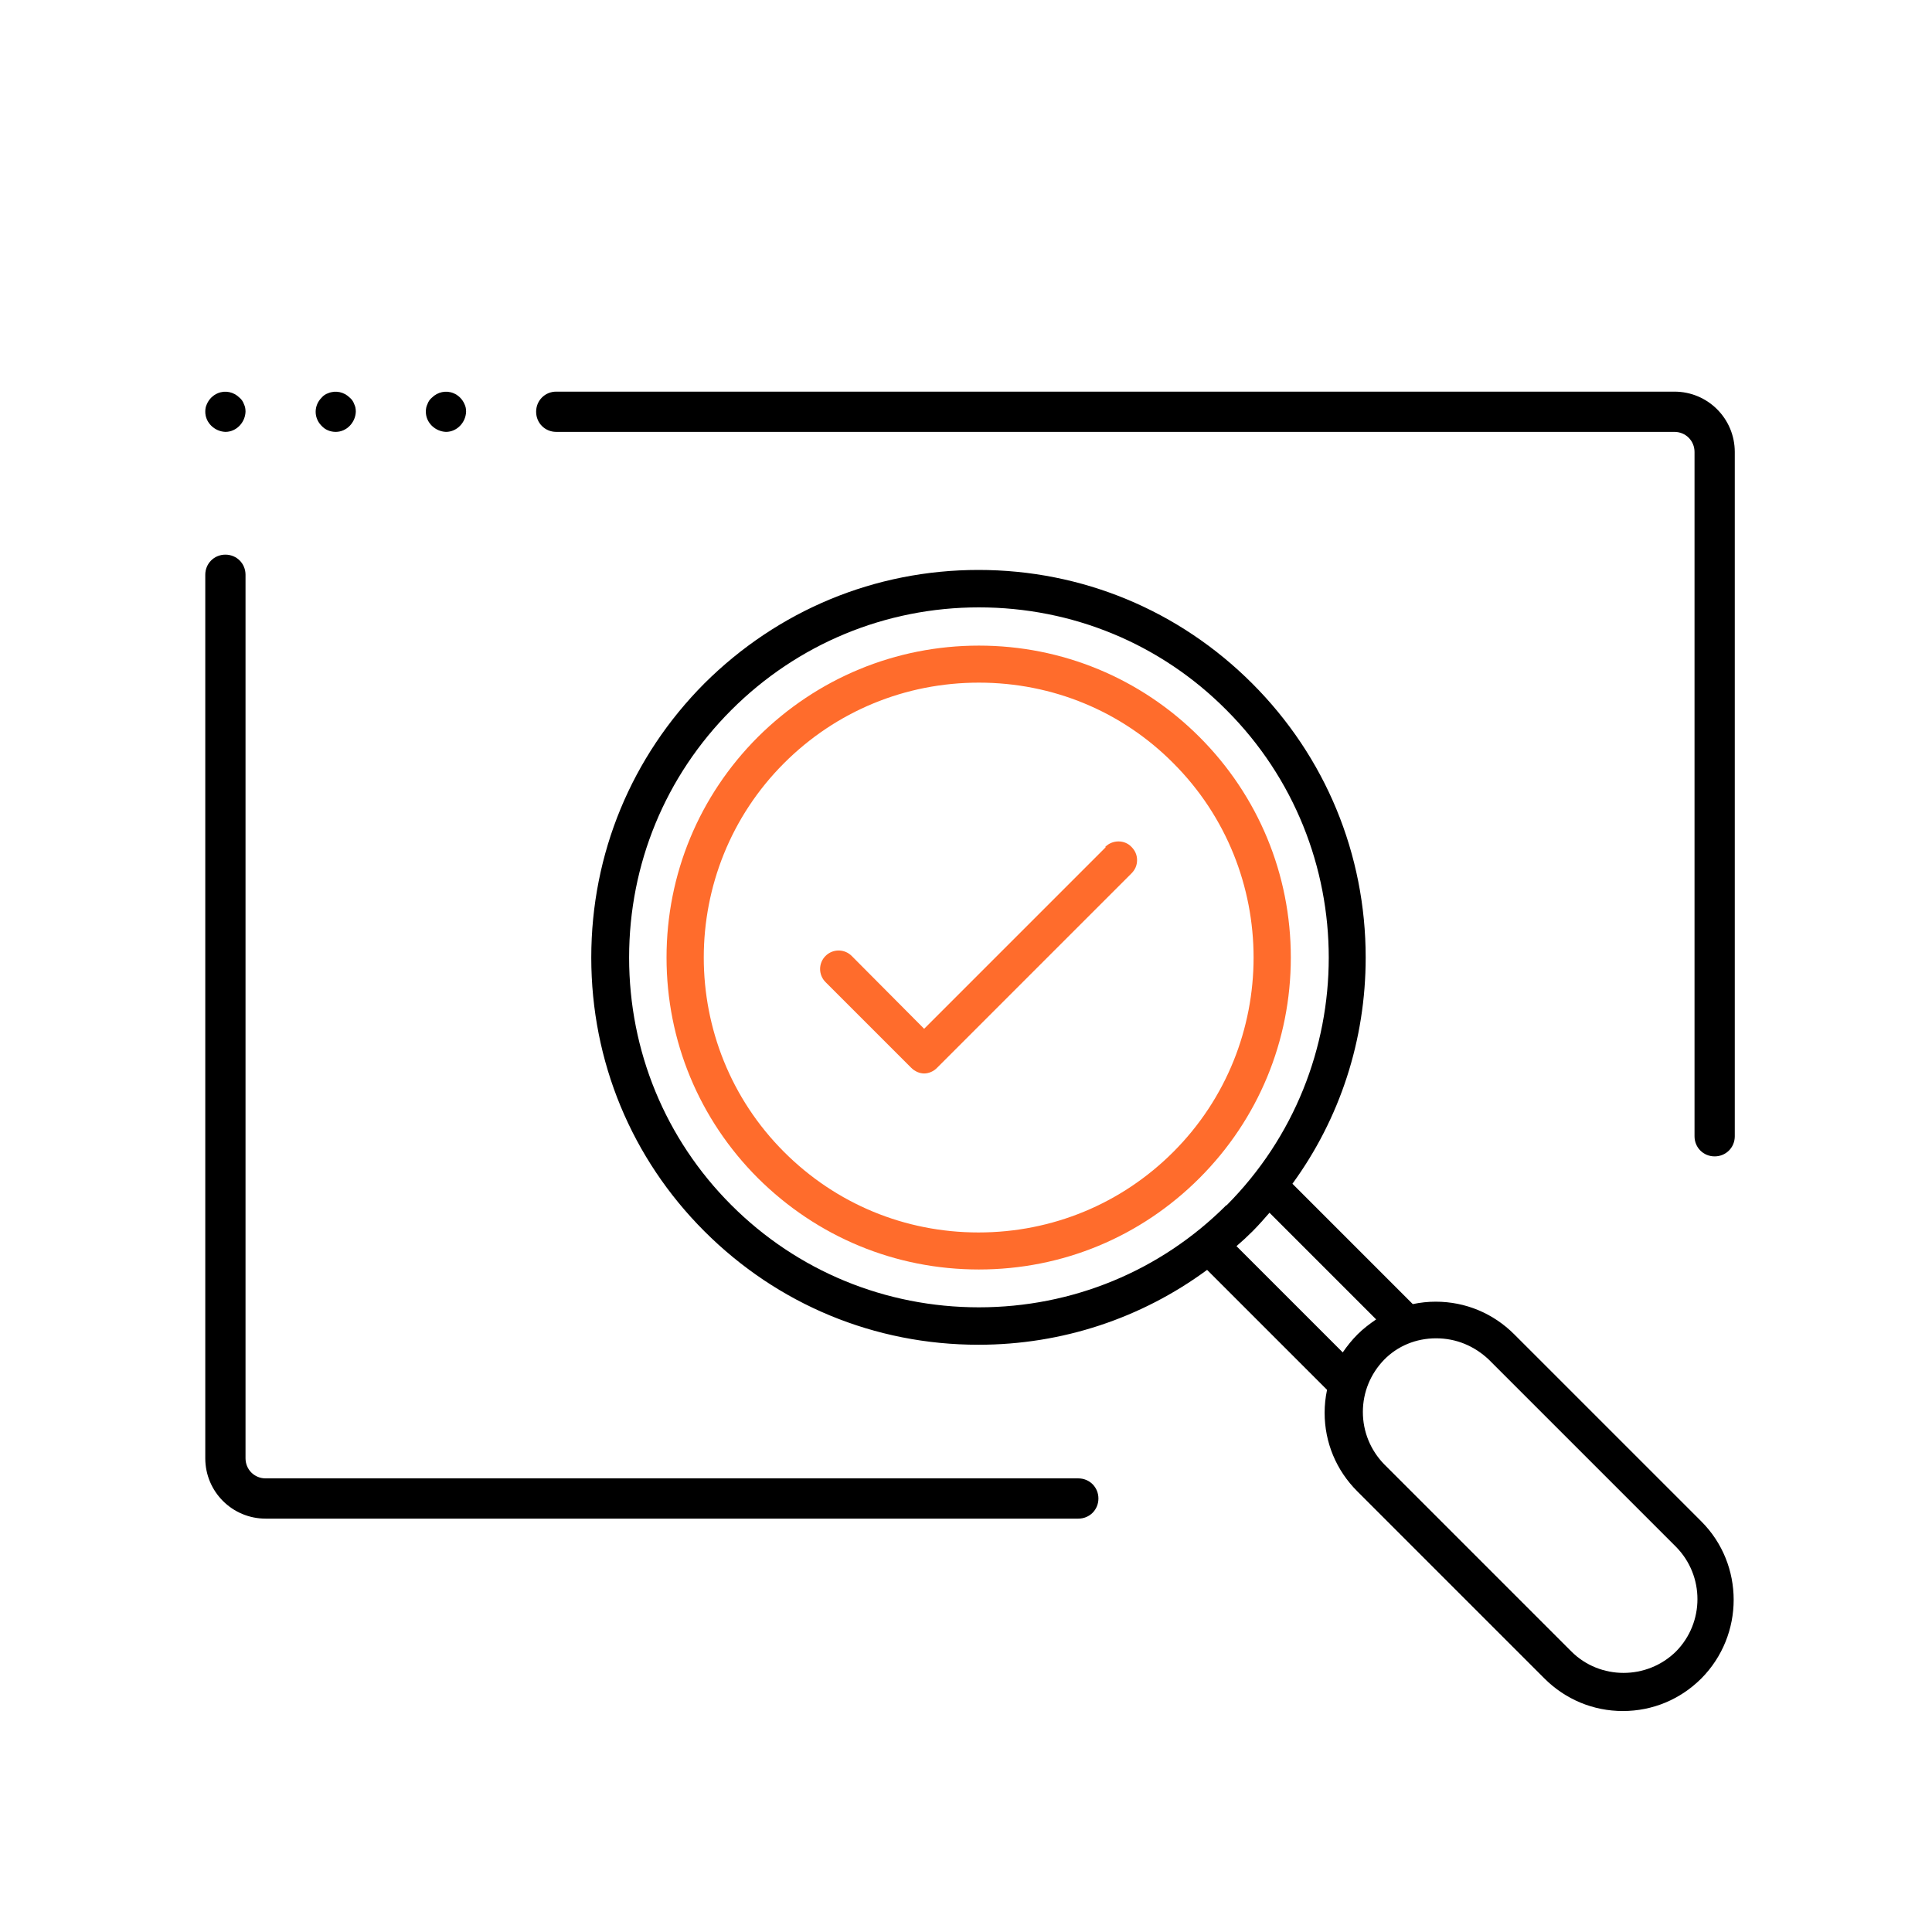
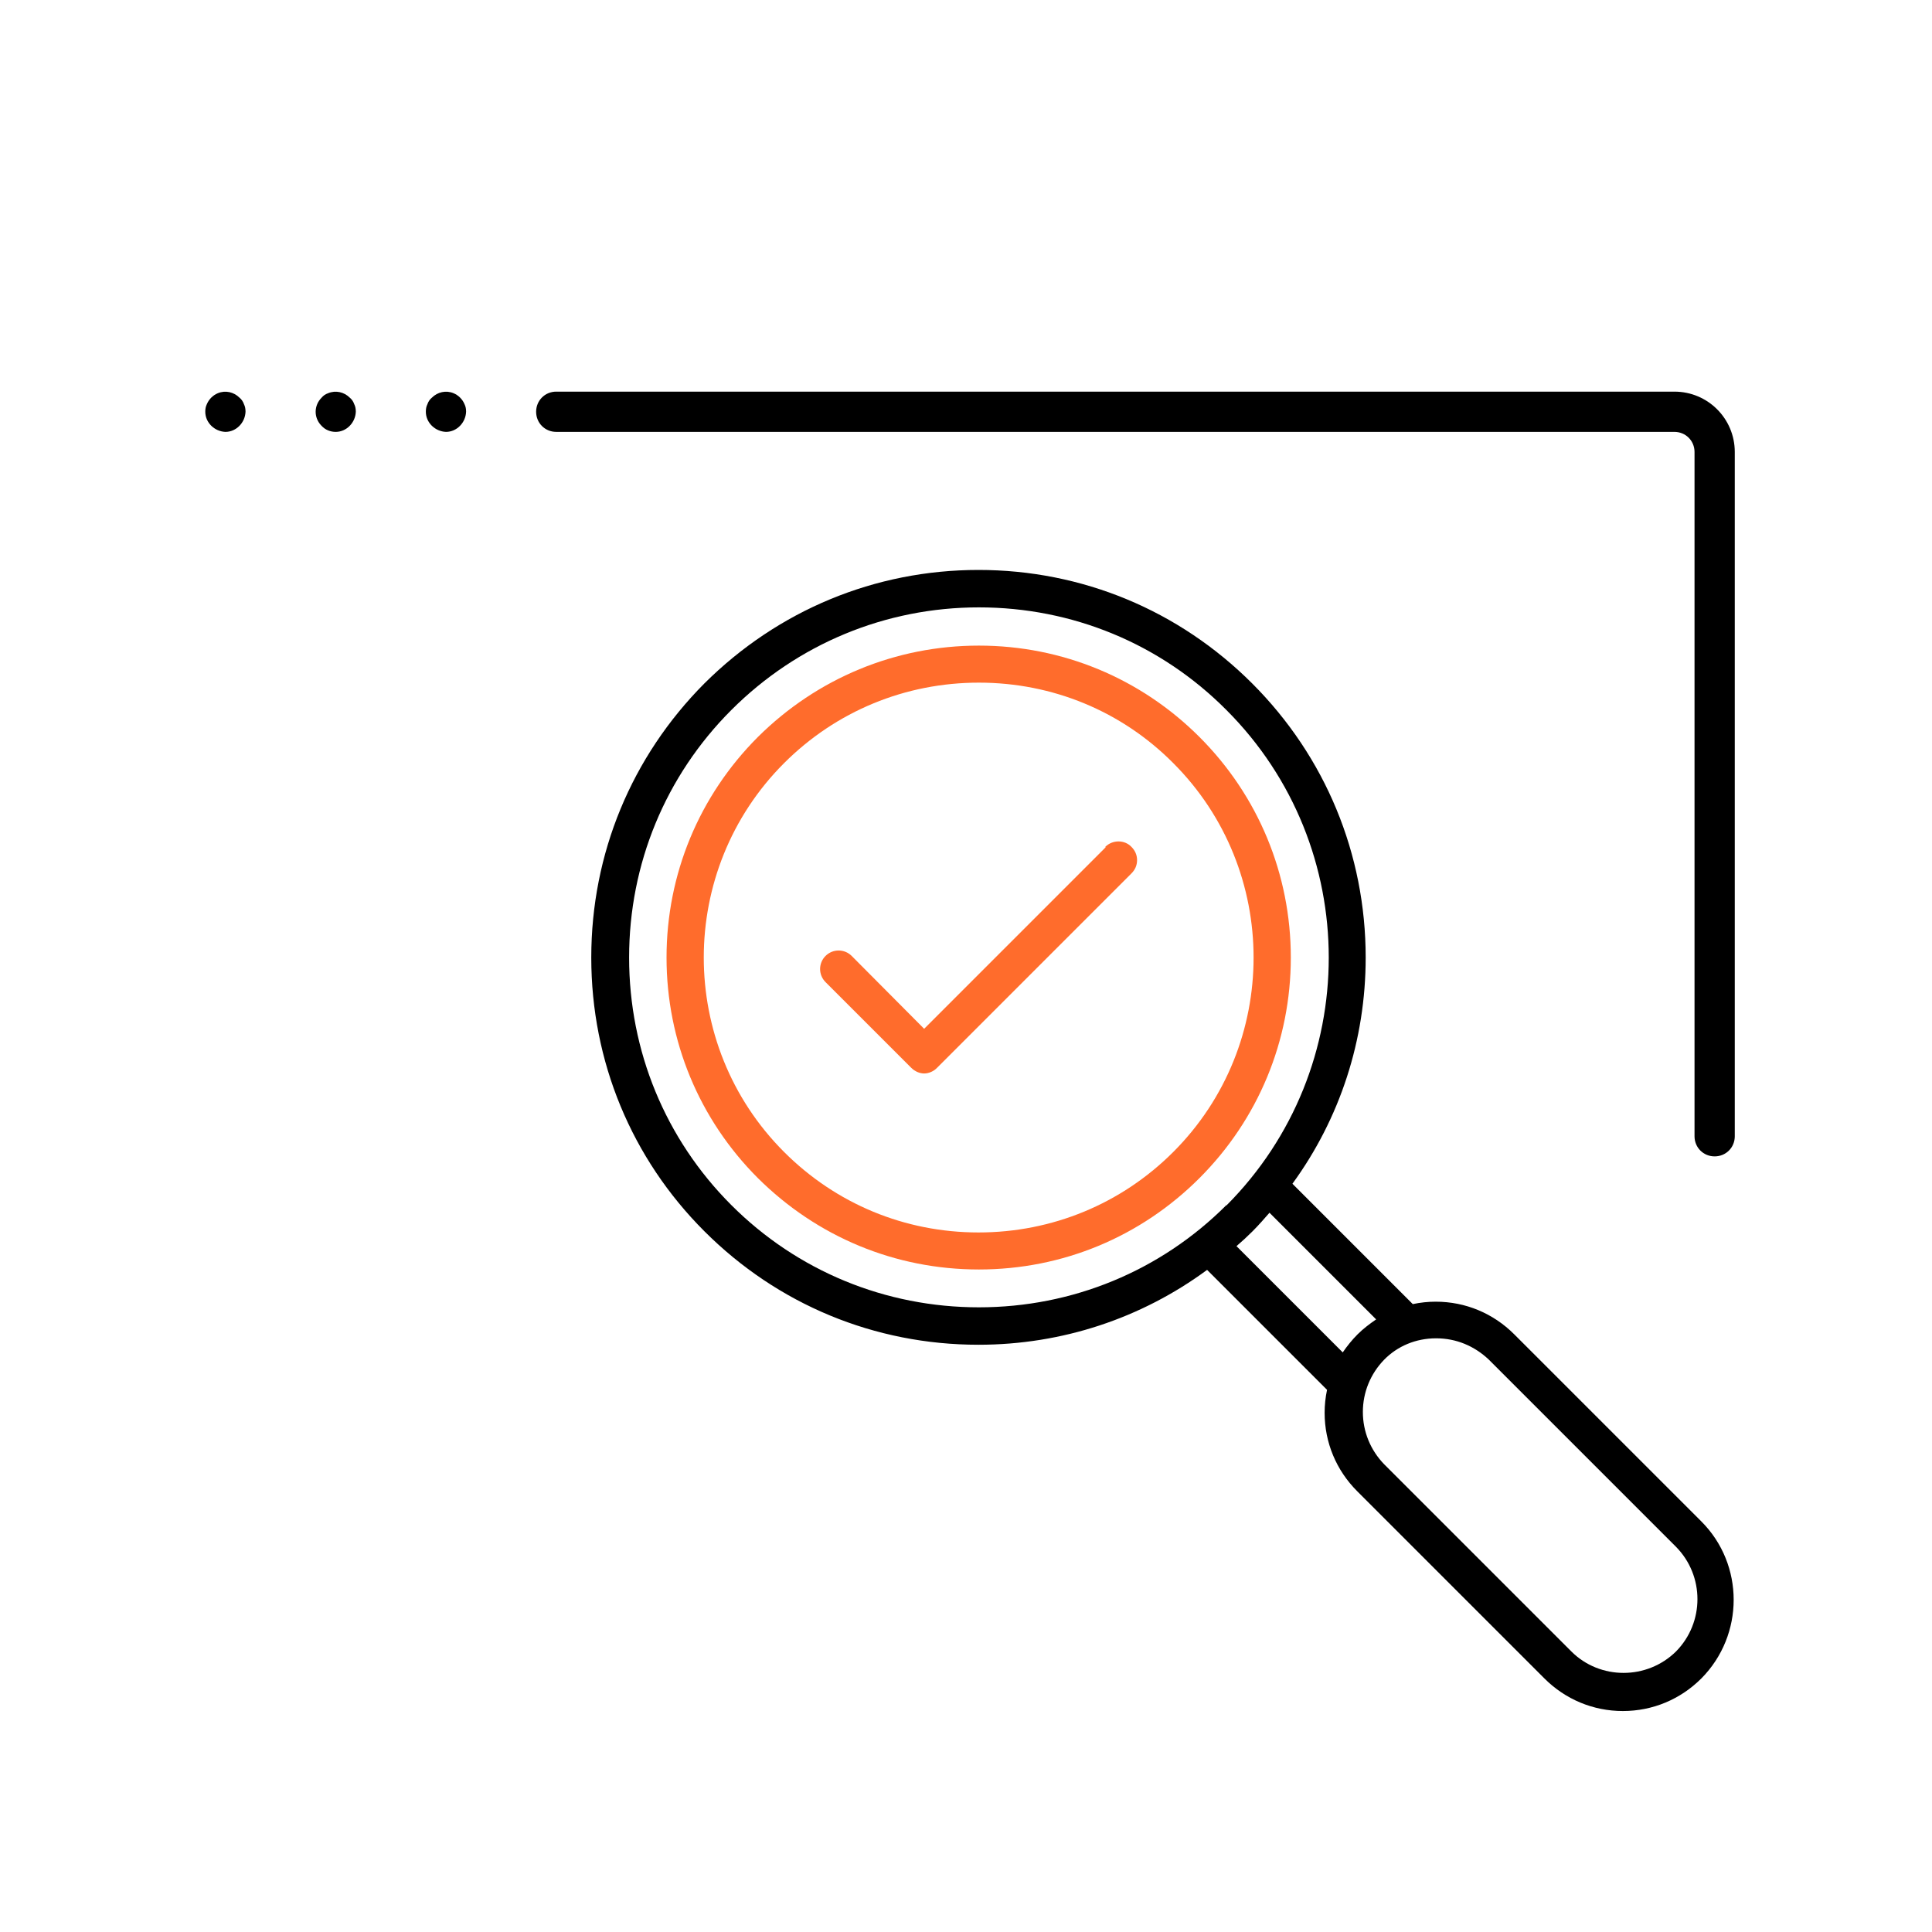
<svg xmlns="http://www.w3.org/2000/svg" id="Layer_1" data-name="Layer 1" viewBox="0 0 48 48">
  <defs>
    <title>Site Quality Monitoring</title>
    <desc>Check registered websites for various quality problems</desc>
    <style>
      .cls-1 {
        fill: #ff6c2c;
      }
    </style>
  </defs>
  <path d="m41.6,9.73H13.82c-.28,0-.5.22-.5.5s.22.5.5.5h27.78c.28,0,.5.22.5.5v17c0,.28.22.5.5.5s.5-.22.5-.5V11.23c0-.83-.67-1.5-1.5-1.5Z" />
-   <path d="m26.79,36.73H6.6c-.28,0-.5-.22-.5-.5V14.28c0-.28-.22-.5-.5-.5s-.5.22-.5.5v21.95c0,.83.67,1.5,1.5,1.5h20.19c.28,0,.5-.22.5-.5s-.22-.5-.5-.5Z" />
  <path d="m5.6,10.73c.27,0,.49-.23.5-.5,0-.07-.01-.13-.04-.19-.02-.06-.06-.12-.11-.16-.14-.14-.35-.19-.54-.11-.12.05-.22.15-.27.27-.03.06-.04.12-.04.19,0,.27.23.49.5.5Z" />
  <path d="m8.34,10.73c.27,0,.49-.23.5-.5,0-.07-.01-.13-.04-.19-.02-.06-.06-.12-.11-.16-.14-.14-.35-.19-.54-.11-.06.02-.12.06-.16.11-.19.19-.2.49-.01.69,0,0,0,0,.01.01.09.1.22.15.35.15Z" />
  <path d="m11.08,10.73c.27,0,.49-.23.5-.5,0-.07-.01-.13-.04-.19-.05-.12-.15-.22-.27-.27-.19-.08-.4-.03-.54.11-.05.04-.09.1-.11.16-.03.06-.04.12-.04.19,0,.27.23.49.5.5h0Z" />
  <g>
    <path class="cls-1" d="m29.8,18.31c-1.46-1.46-3.41-2.27-5.48-2.27s-4.02.81-5.49,2.27c-1.46,1.46-2.27,3.41-2.27,5.48s.81,4.02,2.27,5.48c1.47,1.46,3.41,2.27,5.49,2.27s4.02-.81,5.48-2.27c1.46-1.46,2.27-3.41,2.27-5.48s-.81-4.02-2.27-5.48Zm-.65,10.31c-1.29,1.29-3.01,2-4.84,2s-3.54-.71-4.83-2c-2.66-2.66-2.66-7,0-9.66,1.29-1.29,3.01-2,4.84-2s3.55.71,4.83,2c2.66,2.66,2.66,7,0,9.66Z" />
    <path class="cls-1" d="m27.47,21.05l-4.51,4.51-1.8-1.81c-.18-.18-.47-.18-.65,0-.18.18-.18.47,0,.65l2.13,2.13c.09.09.21.14.32.14s.24-.05.33-.15l4.82-4.82c.09-.09.14-.2.14-.33s-.05-.24-.14-.33c-.17-.18-.47-.18-.65,0Z" />
    <path d="m42.27,37.8l-4.65-4.65c-.52-.52-1.21-.81-1.95-.81-.19,0-.38.02-.57.06l-2.99-2.99c1.18-1.62,1.82-3.57,1.82-5.62,0-2.57-1-4.99-2.82-6.81-1.82-1.82-4.23-2.82-6.8-2.82s-4.98,1-6.81,2.82c-1.81,1.82-2.81,4.23-2.81,6.81s1,4.99,2.81,6.8c1.82,1.82,4.23,2.82,6.81,2.82,2.08,0,4.05-.66,5.68-1.86l2.98,2.98c-.04.19-.06.38-.06.57,0,.74.29,1.43.81,1.95l4.65,4.65c.52.52,1.21.81,1.95.81s1.43-.29,1.95-.81c1.07-1.08,1.07-2.83,0-3.9Zm-11.8-7.86c-1.64,1.64-3.83,2.54-6.15,2.54s-4.51-.9-6.15-2.54c-1.64-1.64-2.54-3.83-2.54-6.15s.9-4.51,2.54-6.15c1.64-1.64,3.83-2.55,6.15-2.55s4.51.9,6.15,2.55c3.39,3.39,3.39,8.91,0,12.31Zm.65.65c.15-.15.28-.3.42-.46l2.65,2.65c-.16.11-.32.23-.46.37-.14.14-.26.29-.37.45l-2.64-2.64c.14-.12.27-.24.4-.37Zm3.26,3.2c.34-.35.8-.54,1.3-.54s.95.19,1.31.53l4.65,4.65c.71.72.71,1.88,0,2.6-.72.71-1.89.71-2.6,0l-4.65-4.65c-.34-.35-.53-.81-.53-1.3s.19-.95.53-1.3Z" />
  </g>
</svg>